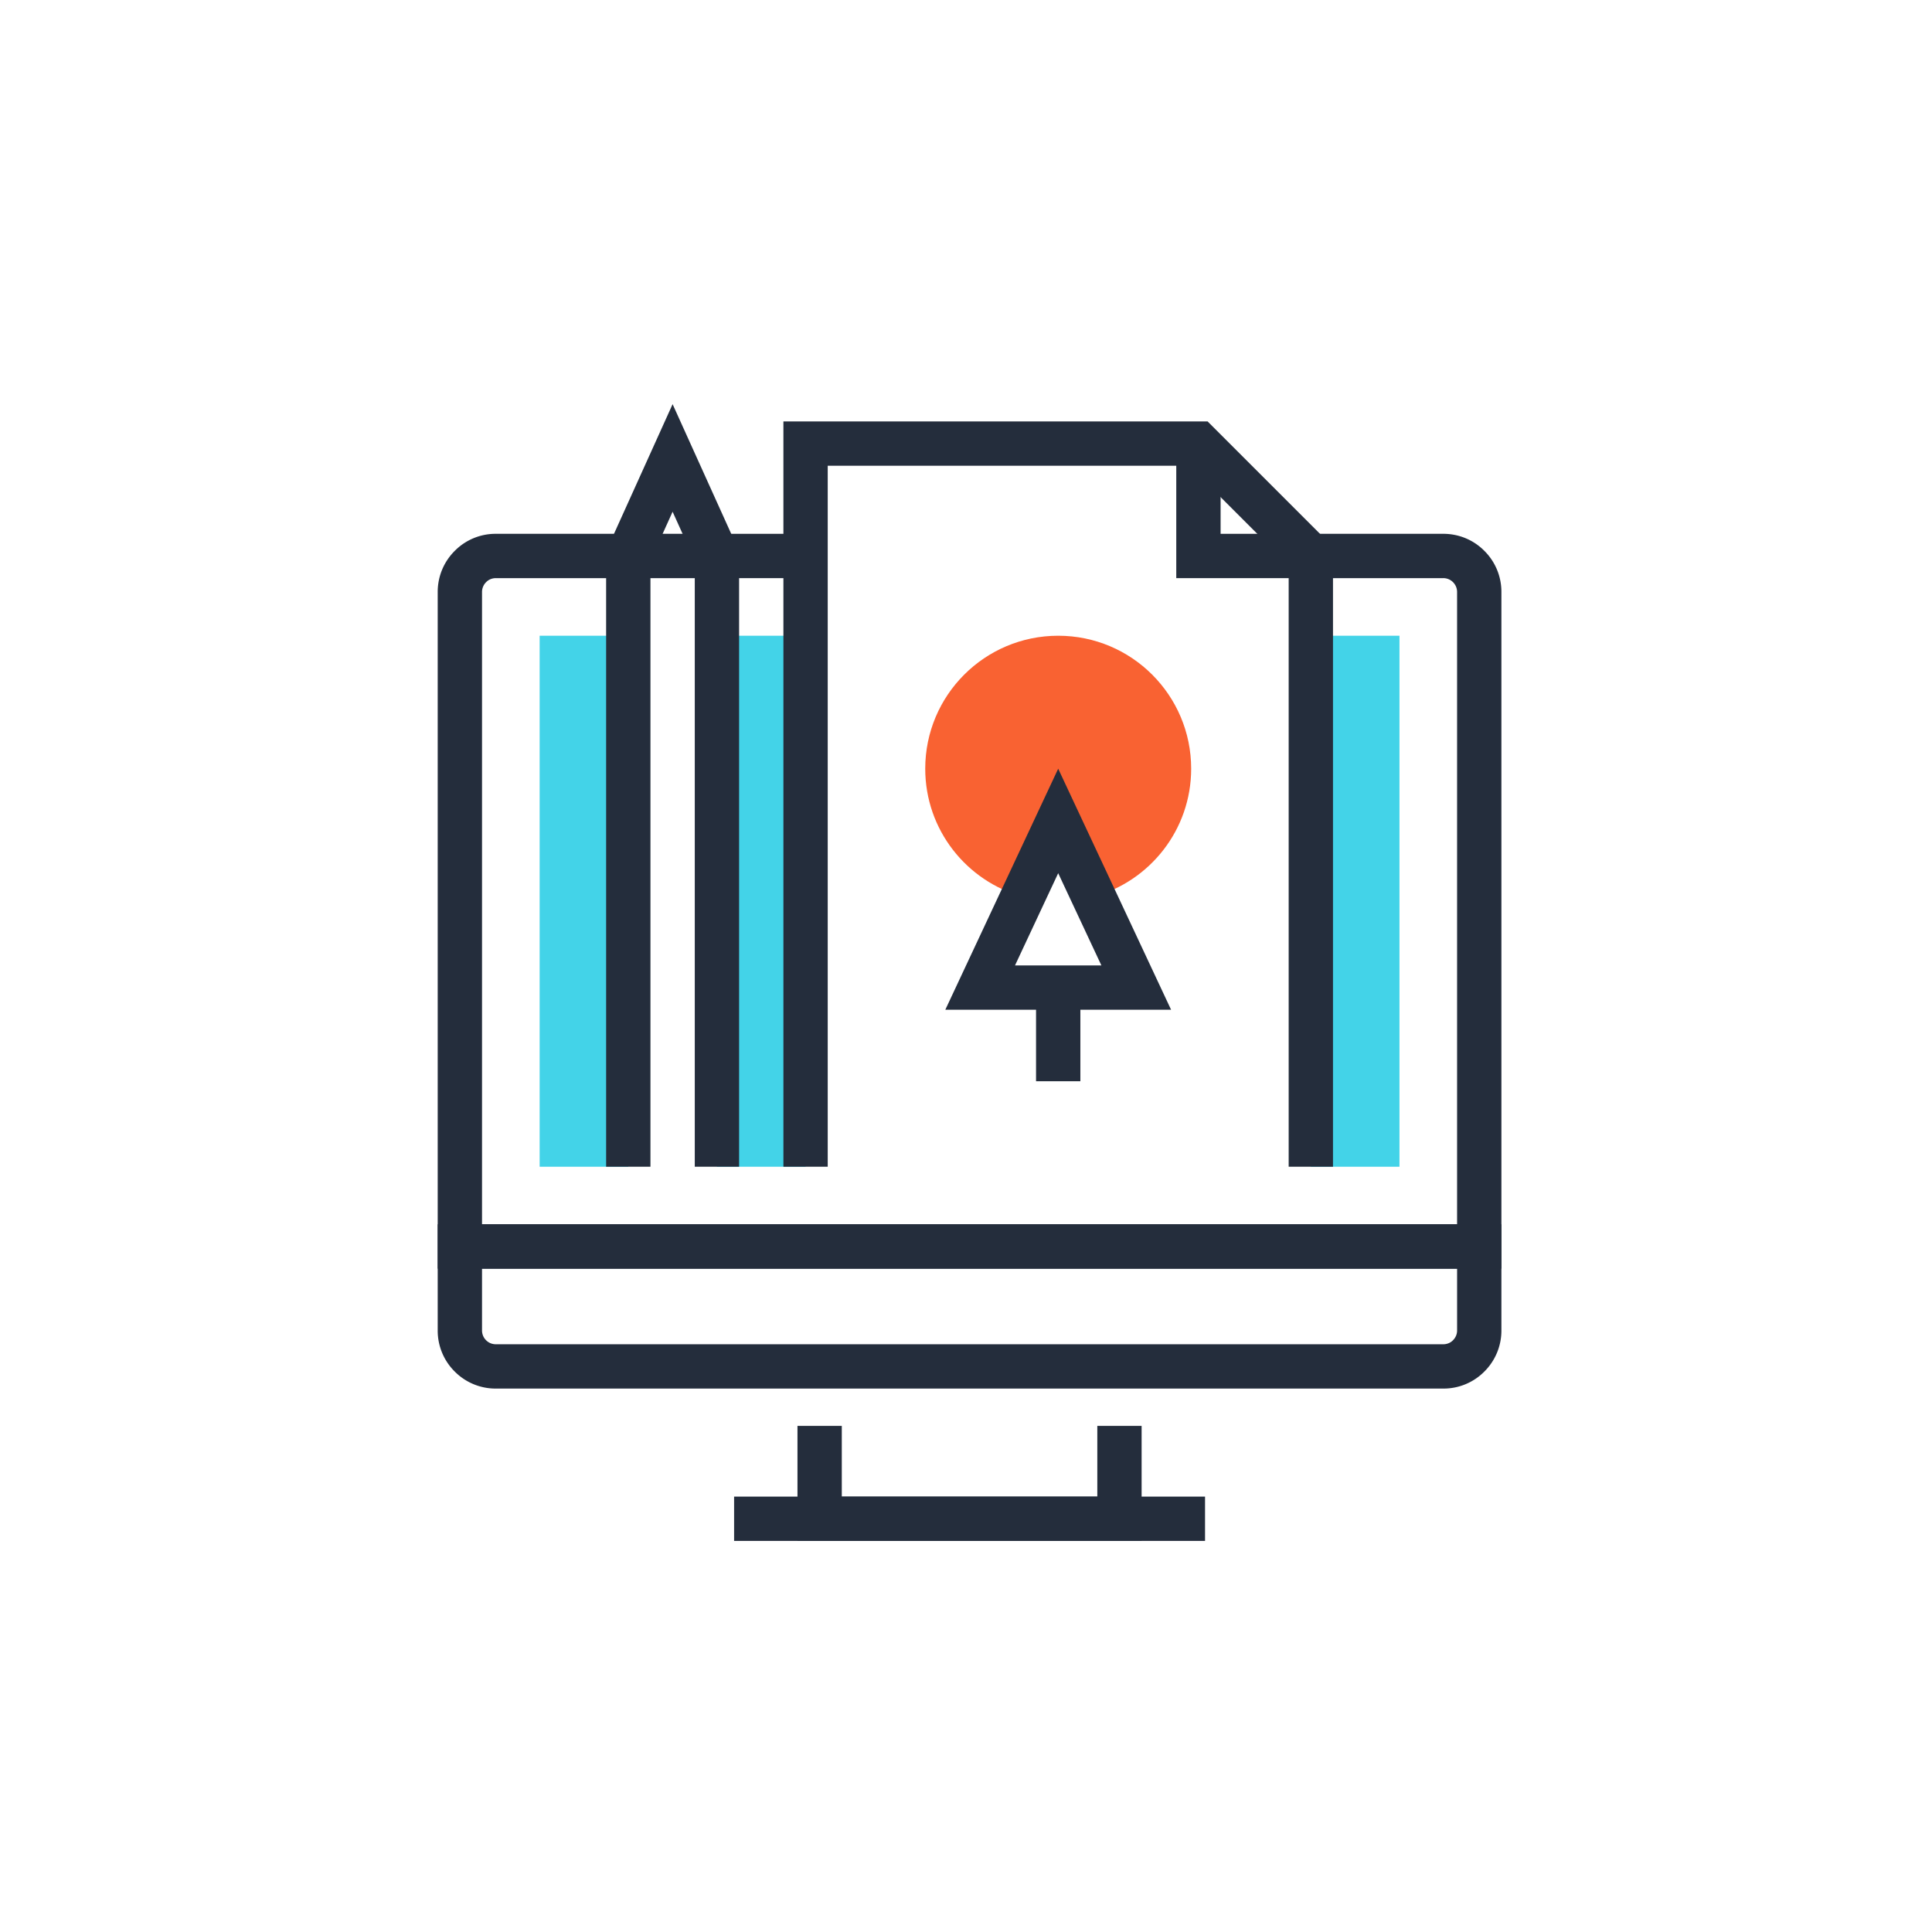
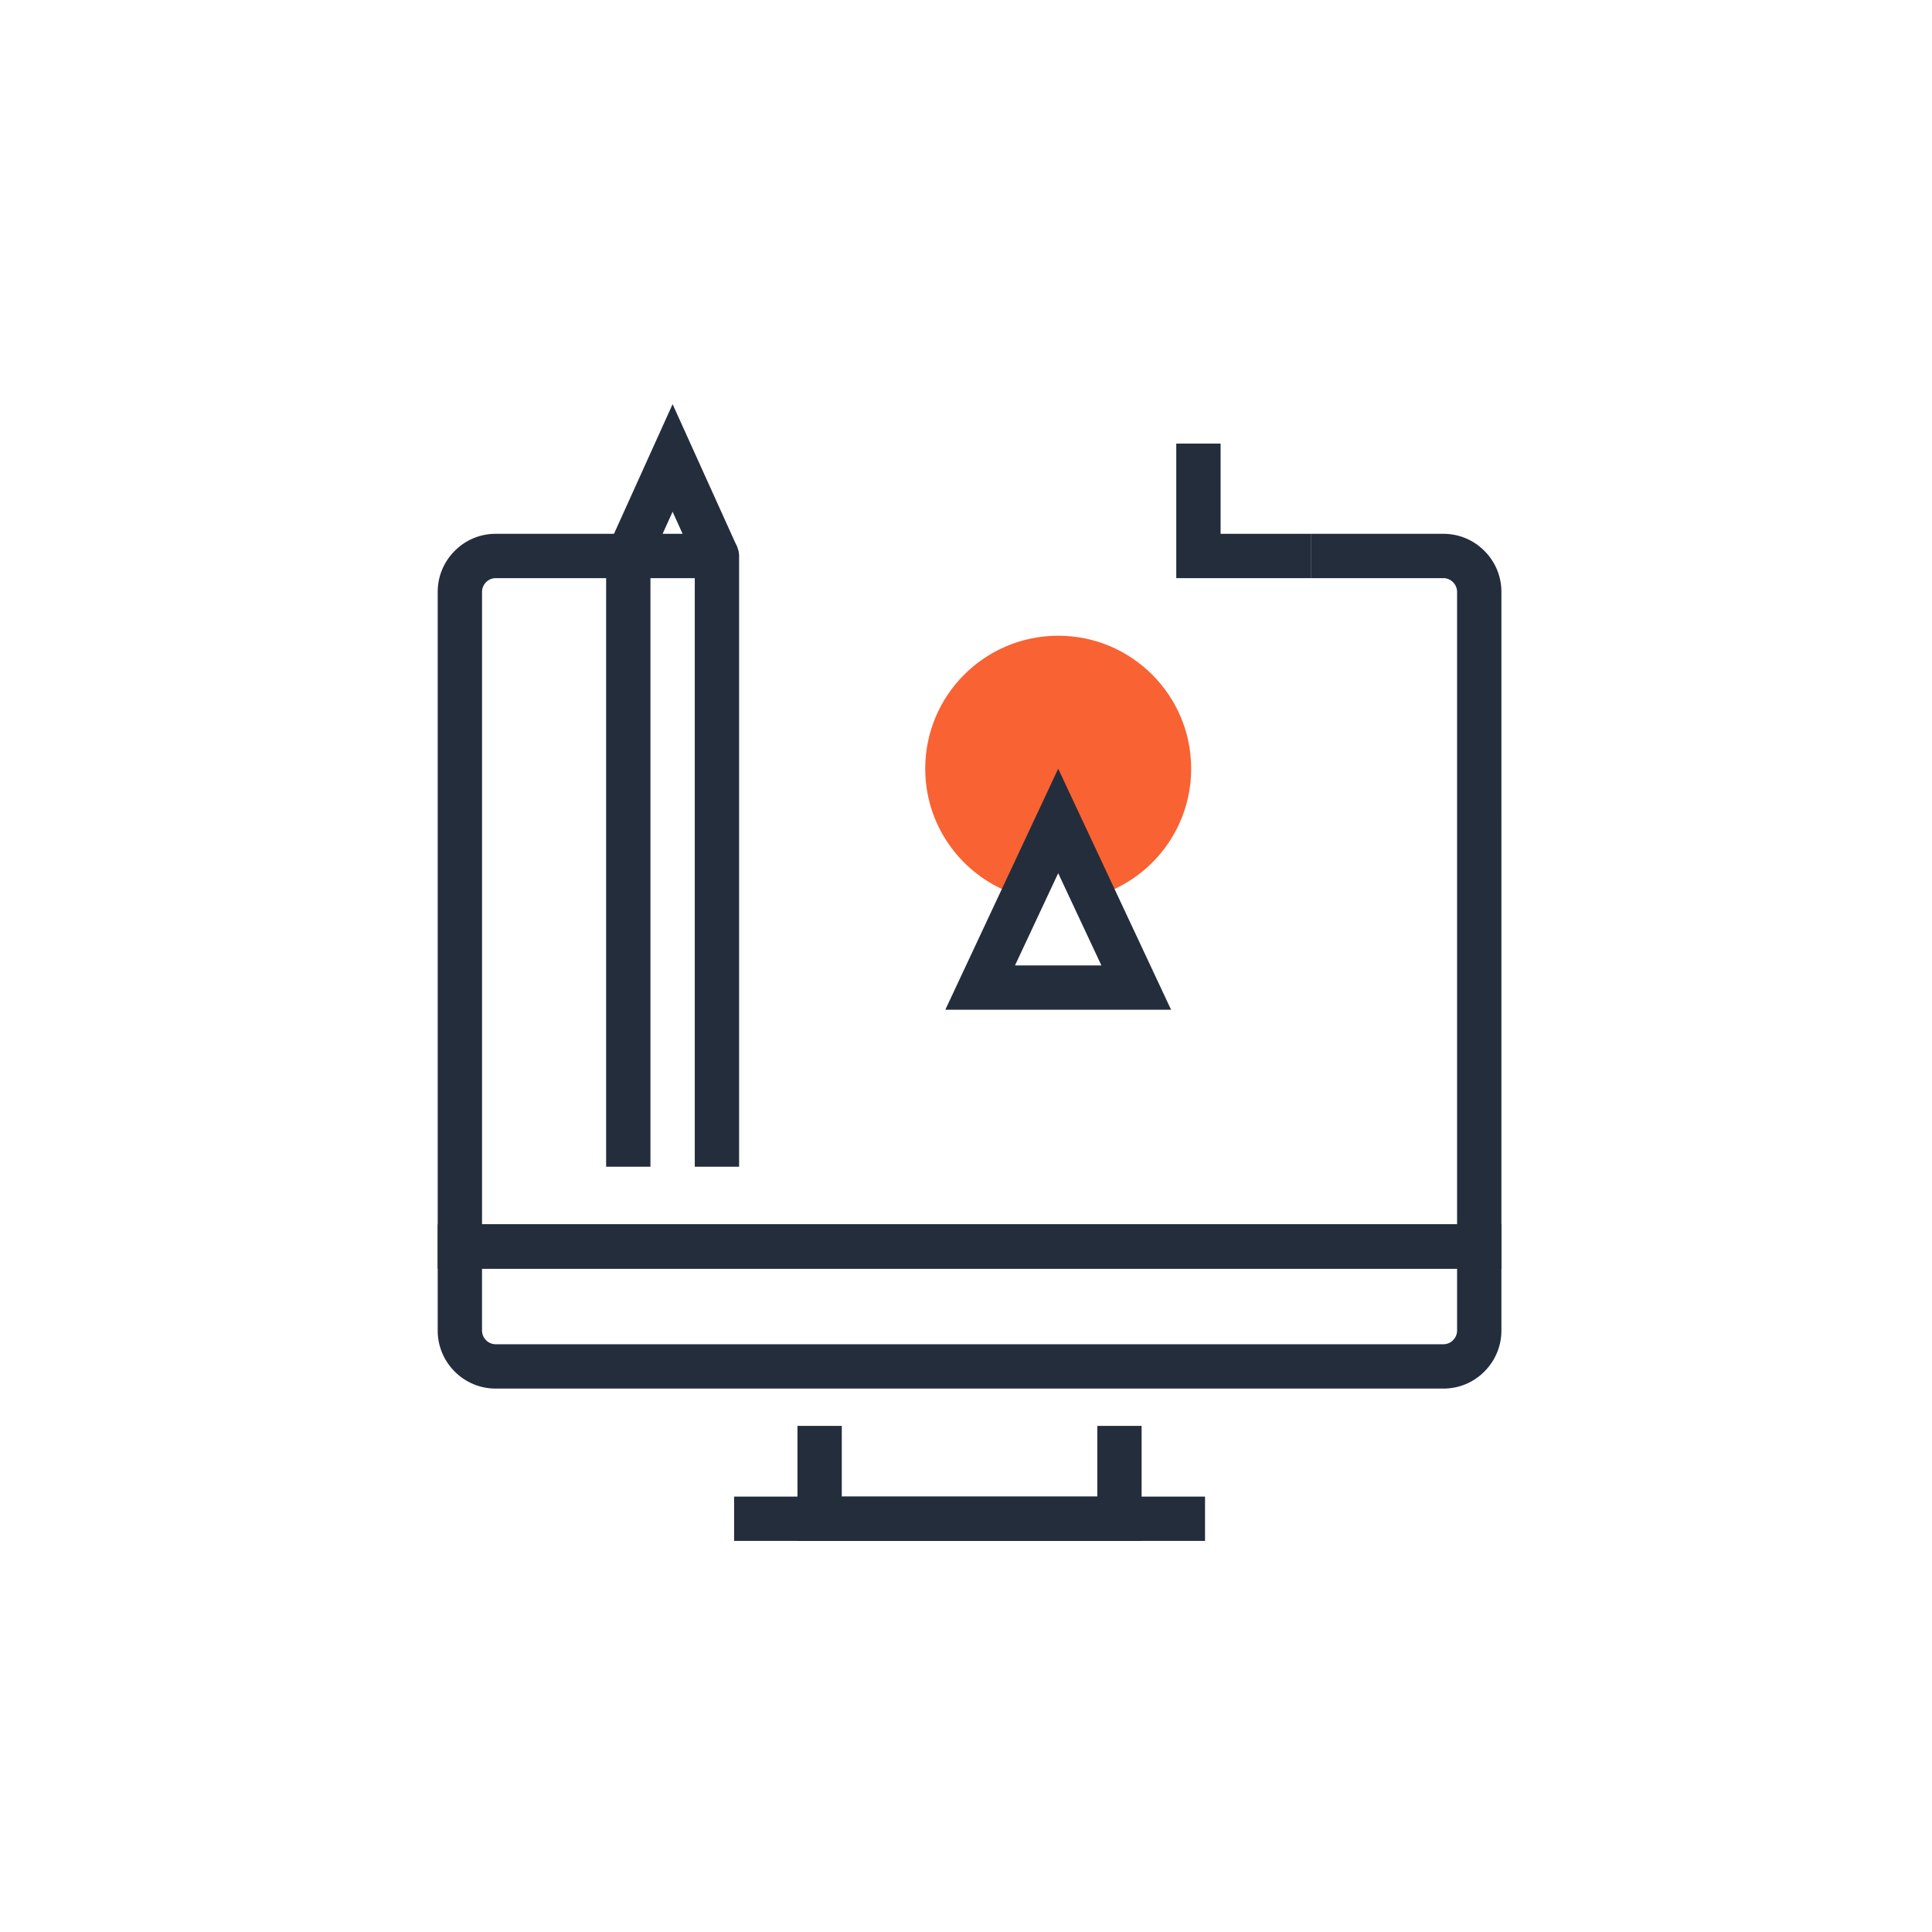
<svg xmlns="http://www.w3.org/2000/svg" width="200" height="200" viewBox="0 0 200 200" xml:space="preserve">
  <path fill="#242D3C" d="M118.18 159.516H82.554v-11.908h4.588v7.32h26.451v-7.32h4.587z" />
  <path fill="#242D3C" d="M75.994 154.928h48.751v4.588H75.994zm79.432-23.596H45.311V61.28c0-1.606.626-3.118 1.764-4.255a5.94 5.94 0 0 1 4.256-1.765H65.04v4.588H51.331c-.223 0-.648.054-1.001.41a1.43 1.43 0 0 0-.431 1.021v65.463h100.938V61.28c0-.381-.149-.74-.42-1.012a1.42 1.42 0 0 0-1.011-.42h-13.71V55.26h13.71c1.62 0 3.134.63 4.265 1.774a5.97 5.97 0 0 1 1.754 4.245z" />
-   <path fill="#242D3C" d="M74.217 55.261h9.176v4.588h-9.176z" />
-   <path fill="#43D3E8" d="M55.864 65.811h9.176v54.969h-9.176zm18.353 0h9.176v54.969h-9.176zm61.48 0h9.176v54.969h-9.176z" />
  <path fill="#242D3C" d="M149.407 143.745H51.329a5.96 5.96 0 0 1-4.261-1.768 5.96 5.96 0 0 1-1.757-4.25v-10.983h110.114v10.983a5.97 5.97 0 0 1-1.77 4.261 5.94 5.94 0 0 1-4.248 1.757m-99.508-12.412v6.395c0 .383.149.741.416 1.009.365.367.791.42 1.014.42h98.078c.223 0 .648-.053 1.002-.409.28-.279.429-.637.429-1.02v-6.395z" />
  <g fill="#242D3C">
    <path d="m72.126 58.5-2.498-5.525-2.497 5.525-4.181-1.891 6.678-14.77 6.678 14.77z" />
    <path d="M76.511 120.78h-4.588V59.849h-4.589v60.932h-4.588V57.555a2.293 2.293 0 0 1 2.294-2.294h9.177a2.293 2.293 0 0 1 2.294 2.294z" />
  </g>
  <g fill="#242D3C">
-     <path d="M137.991 120.78h-4.588V58.508l-10.292-10.293H85.686v72.565h-4.588V43.627h43.914l12.979 12.98z" />
    <path d="M135.696 59.849h-13.929V45.921h4.589v9.34h9.34z" />
  </g>
  <path fill="#F96232" d="M109.545 65.811c-7.603 0-13.765 6.161-13.765 13.763 0 6.329 4.275 11.646 10.092 13.253l3.673-7.844 3.673 7.844c5.816-1.607 10.092-6.924 10.092-13.253-.001-7.601-6.163-13.763-13.765-13.763" />
  <g fill="#242D3C">
-     <path d="M107.251 102.234h4.588v9.696h-4.588z" />
    <path d="M121.23 104.528H97.859l11.685-24.953zm-16.156-4.589h8.941l-4.471-9.547z" />
  </g>
</svg>